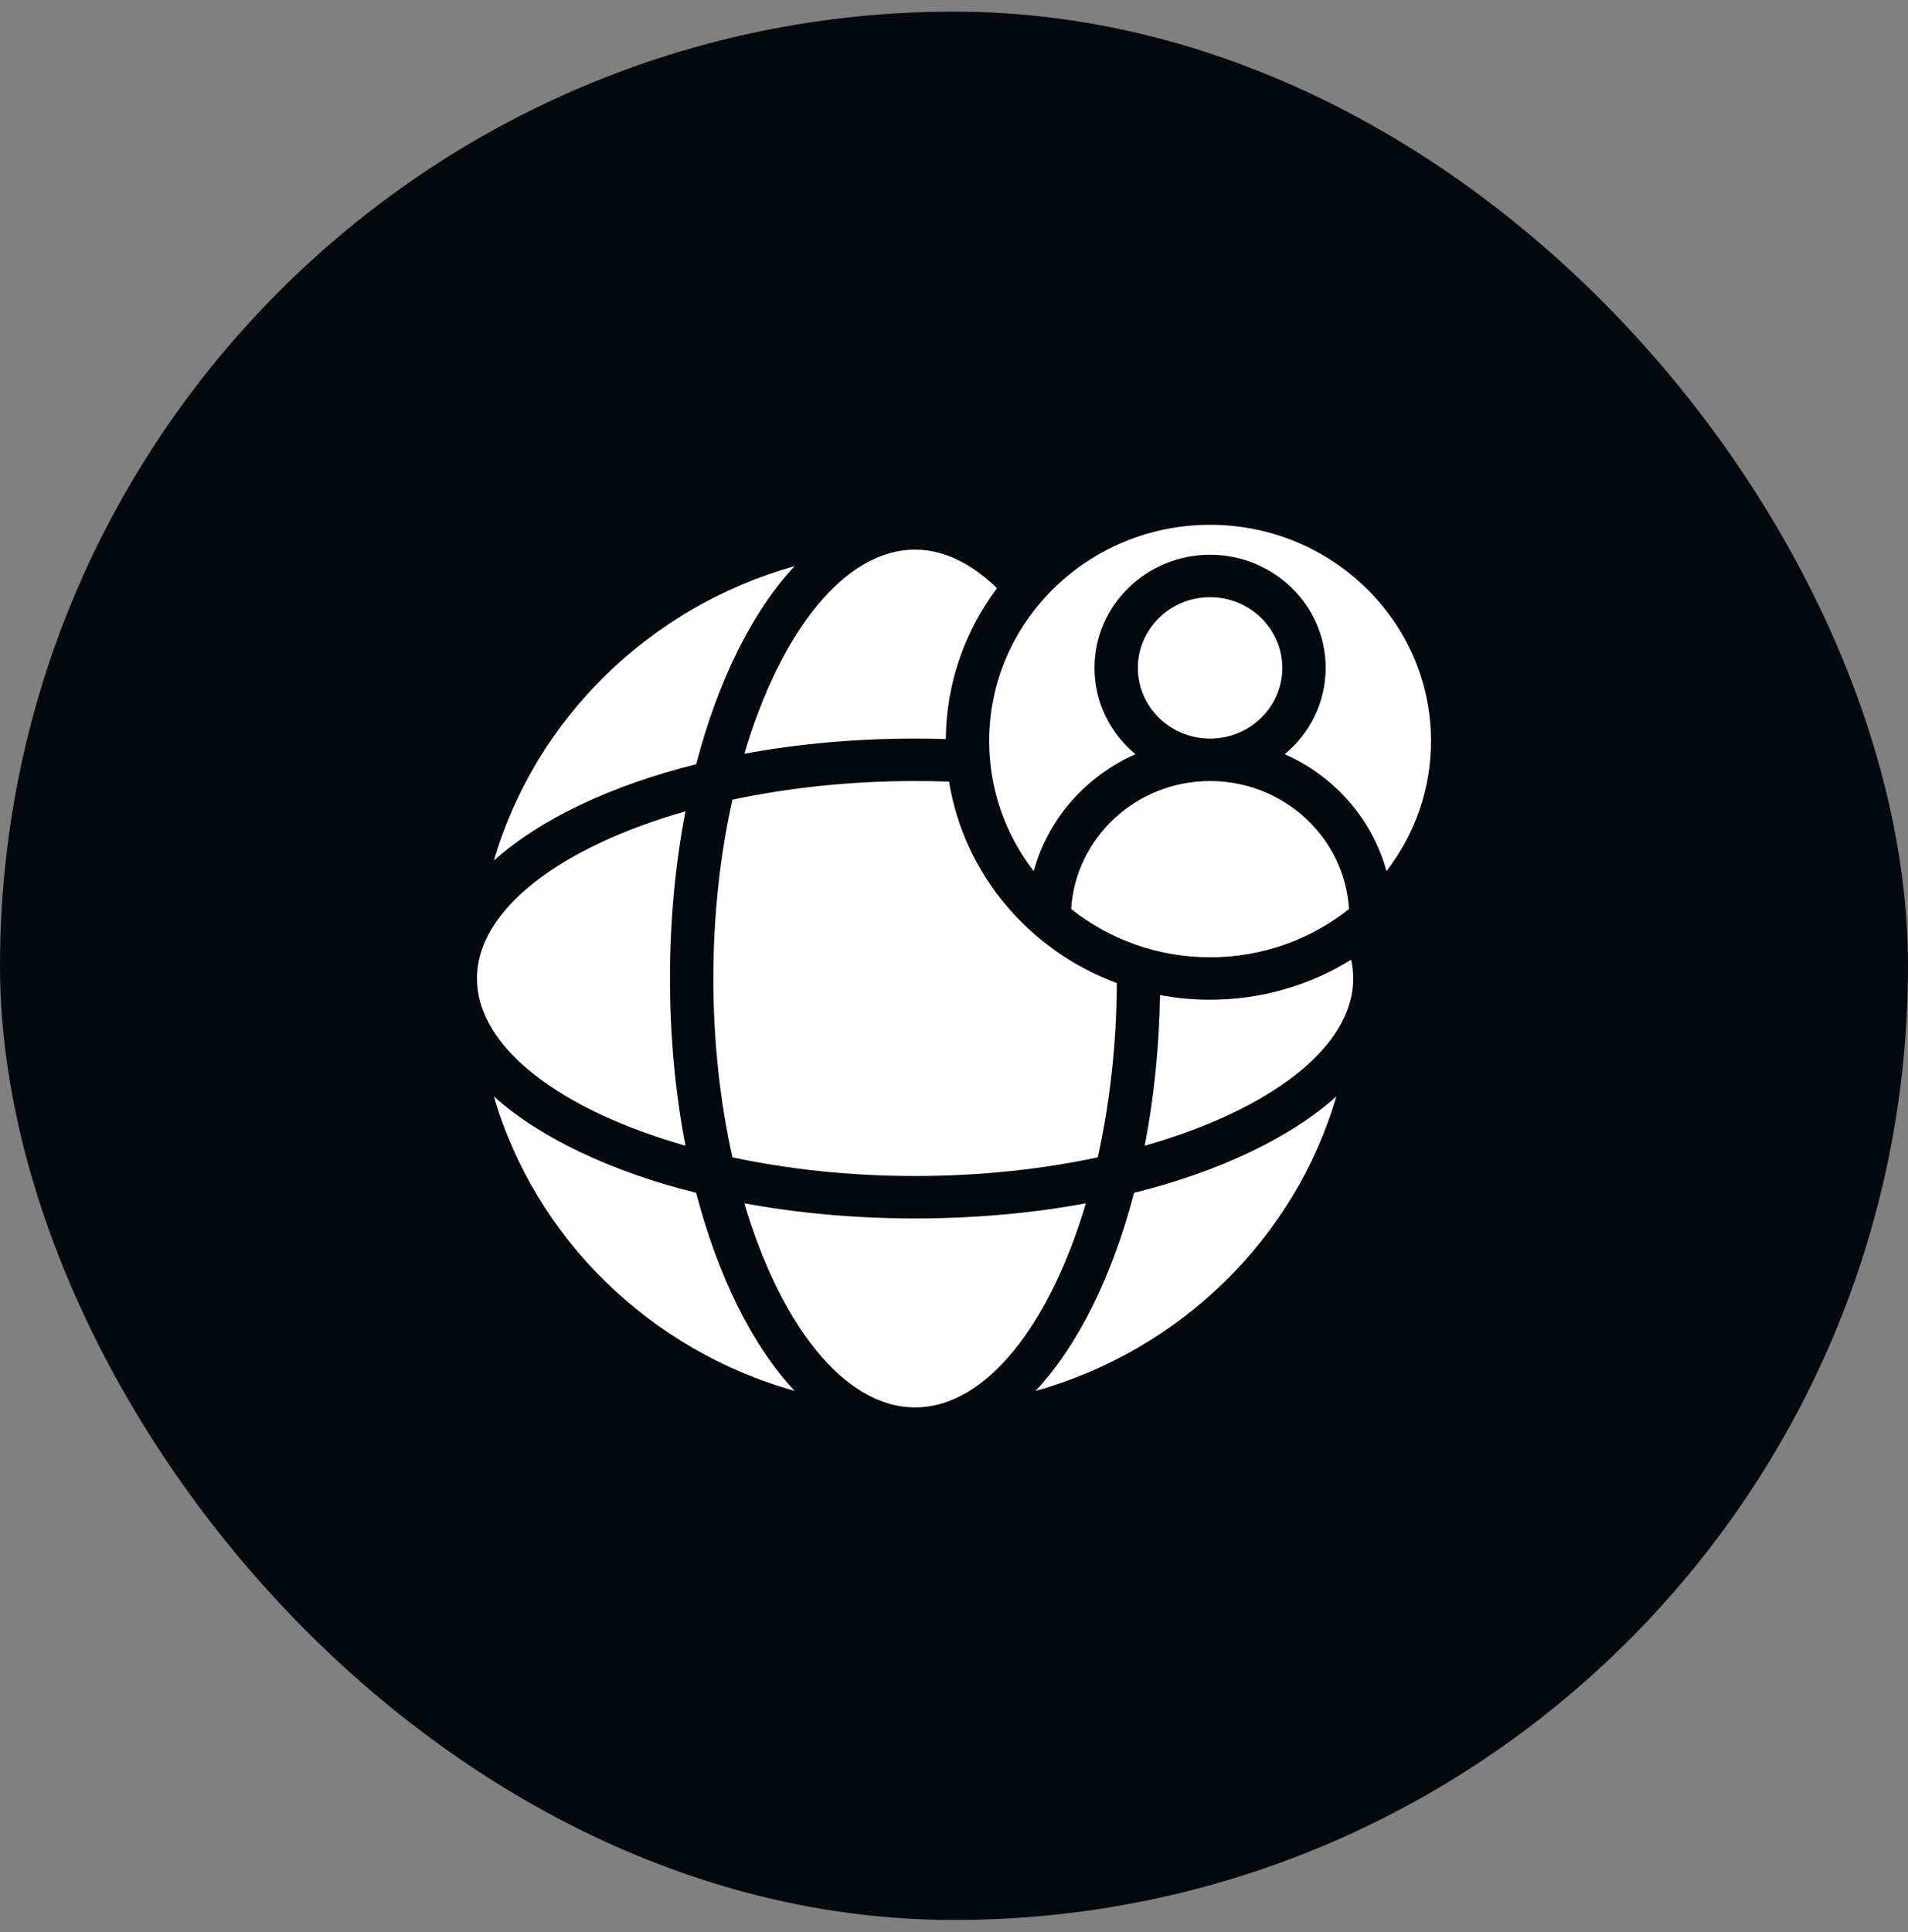
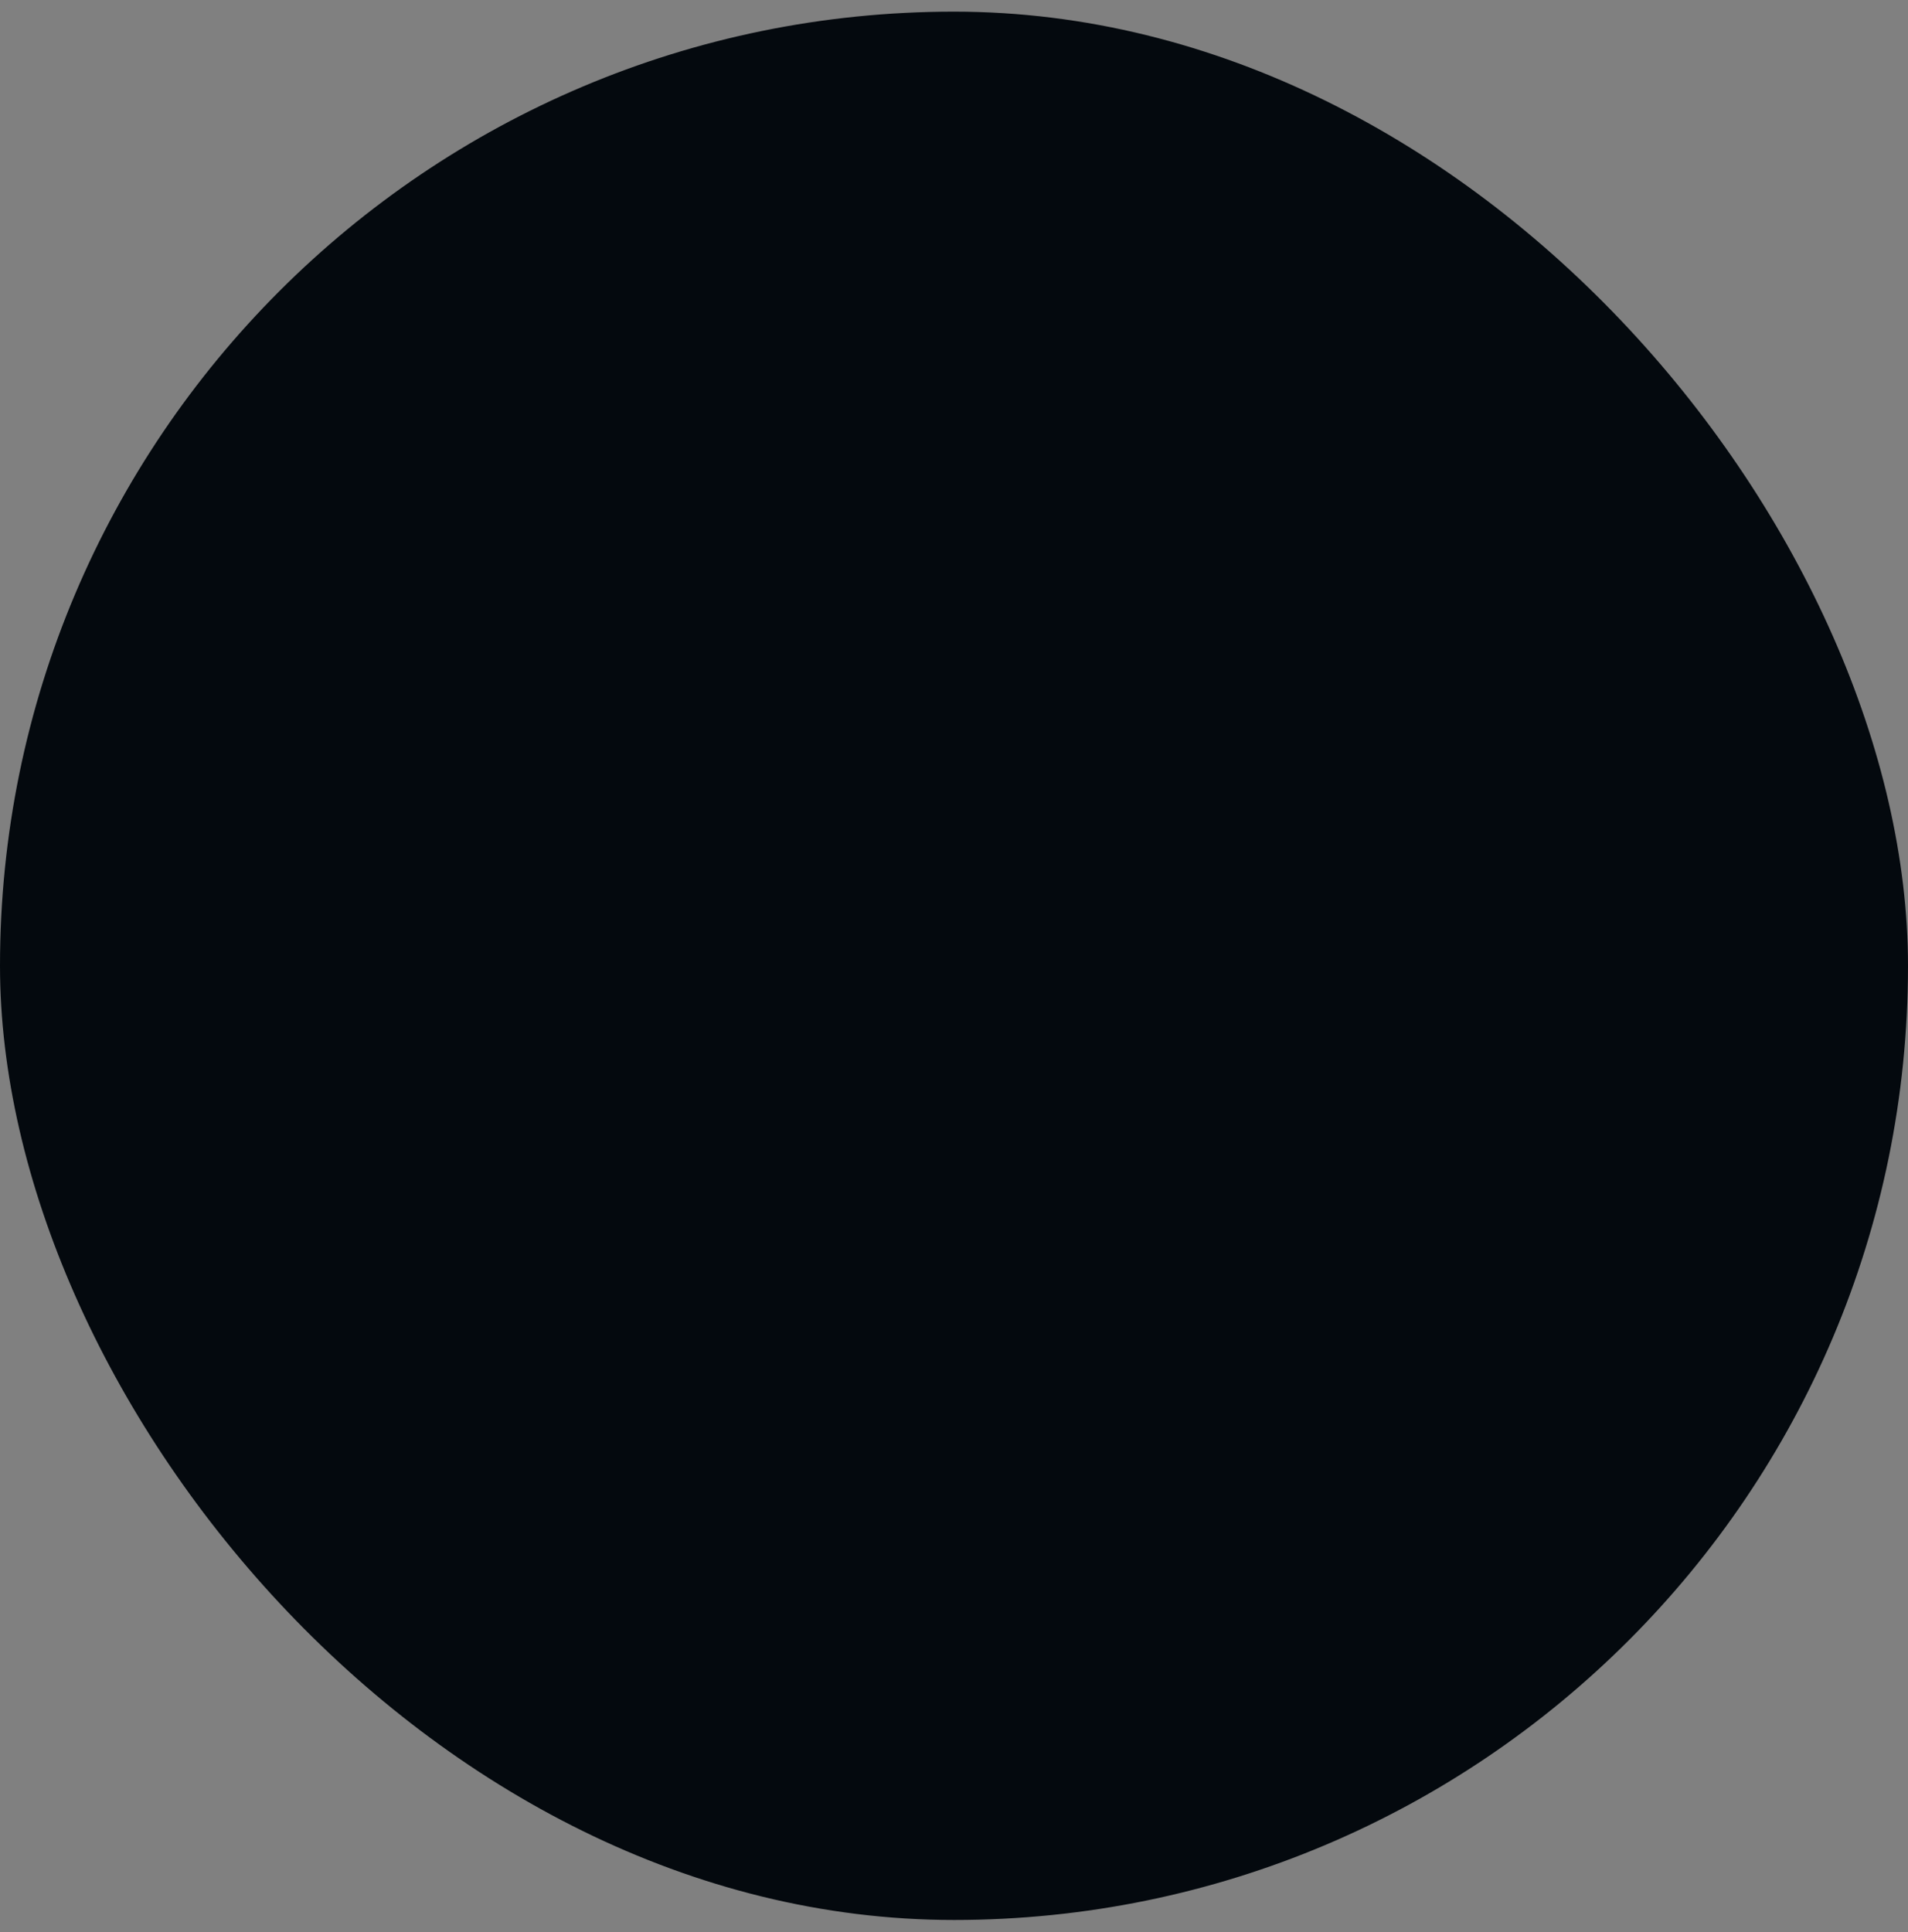
<svg xmlns="http://www.w3.org/2000/svg" width="80" height="81" viewBox="0 0 80 81" fill="none">
  <rect x="0" y="0" width="80" height="81" fill="#808080" stroke="none" />
  <rect y="0.488" width="80" height="80" rx="40" fill="#04090E" />
-   <path d="M60 31.066C60 33.111 59.304 35 58.133 36.518C57.534 34.33 55.946 32.533 53.867 31.617C54.916 30.746 55.584 29.447 55.584 27.999C55.584 25.384 53.409 23.256 50.737 23.256C48.066 23.256 45.891 25.384 45.891 27.999C45.891 29.447 46.558 30.746 47.607 31.617C45.529 32.533 43.941 34.33 43.342 36.518C42.326 35.202 41.668 33.607 41.512 31.873V31.868C41.509 31.848 41.507 31.828 41.506 31.808C41.506 31.806 41.506 31.804 41.505 31.802C41.484 31.56 41.474 31.314 41.474 31.066C41.474 26.067 45.63 22 50.737 22C55.844 22 60 26.067 60 31.066ZM50.737 32.742C47.638 32.742 45.096 35.119 44.912 38.107C46.505 39.373 48.532 40.131 50.737 40.131C52.943 40.131 54.97 39.373 56.563 38.107C56.379 35.119 53.836 32.742 50.737 32.742ZM30.927 54.752C30.222 53.33 29.638 51.731 29.188 50.005C27.425 49.565 25.792 48.995 24.34 48.304C22.881 47.611 21.663 46.823 20.706 45.964C22.445 51.911 27.244 56.606 33.319 58.309C32.442 57.373 31.636 56.18 30.927 54.752ZM28.741 34.013C23.538 35.493 20 38.111 20 41.02C20 43.931 23.538 46.549 28.741 48.029C28.314 45.821 28.092 43.454 28.092 41.02C28.092 38.588 28.314 36.221 28.741 34.013ZM20.706 36.078C21.663 35.219 22.881 34.431 24.34 33.738C25.792 33.046 27.426 32.475 29.189 32.036C29.639 30.31 30.222 28.711 30.927 27.29C31.636 25.862 32.442 24.669 33.32 23.732C27.244 25.434 22.445 30.131 20.706 36.078ZM38.369 23.042C35.395 23.042 32.721 26.505 31.208 31.598C33.465 31.181 35.883 30.963 38.369 30.963C38.798 30.963 39.228 30.969 39.657 30.982C39.675 28.619 40.469 26.433 41.803 24.658C40.953 23.832 39.772 23.042 38.369 23.042ZM39.793 32.767C39.32 32.75 38.844 32.742 38.369 32.742C35.654 32.742 33.056 33.024 30.71 33.525C30.197 35.82 29.91 38.364 29.91 41.02C29.91 43.677 30.198 46.221 30.71 48.517C33.056 49.018 35.654 49.3 38.369 49.3C41.084 49.3 43.683 49.018 46.028 48.517C46.528 46.277 46.815 43.8 46.827 41.213C43.164 39.857 40.42 36.652 39.793 32.767ZM38.369 51.079C35.883 51.079 33.465 50.861 31.208 50.444C32.721 55.537 35.395 59 38.369 59C41.343 59 44.017 55.537 45.53 50.444C43.274 50.861 40.855 51.079 38.369 51.079ZM52.398 48.304C50.946 48.995 49.313 49.565 47.55 50.005C47.1 51.731 46.516 53.33 45.811 54.752C45.102 56.18 44.296 57.373 43.419 58.309C49.495 56.606 54.293 51.911 56.032 45.964C55.075 46.823 53.857 47.611 52.398 48.304ZM56.651 40.233C54.938 41.295 52.91 41.91 50.737 41.91C50.02 41.91 49.319 41.843 48.64 41.715C48.602 43.904 48.383 46.032 47.997 48.029C53.2 46.549 56.738 43.931 56.738 41.02C56.738 40.757 56.709 40.496 56.651 40.233ZM50.737 25.035C49.067 25.035 47.709 26.364 47.709 27.999C47.709 29.633 49.067 30.963 50.737 30.963C52.407 30.963 53.766 29.633 53.766 27.999C53.766 26.364 52.407 25.035 50.737 25.035Z" fill="white" />
</svg>